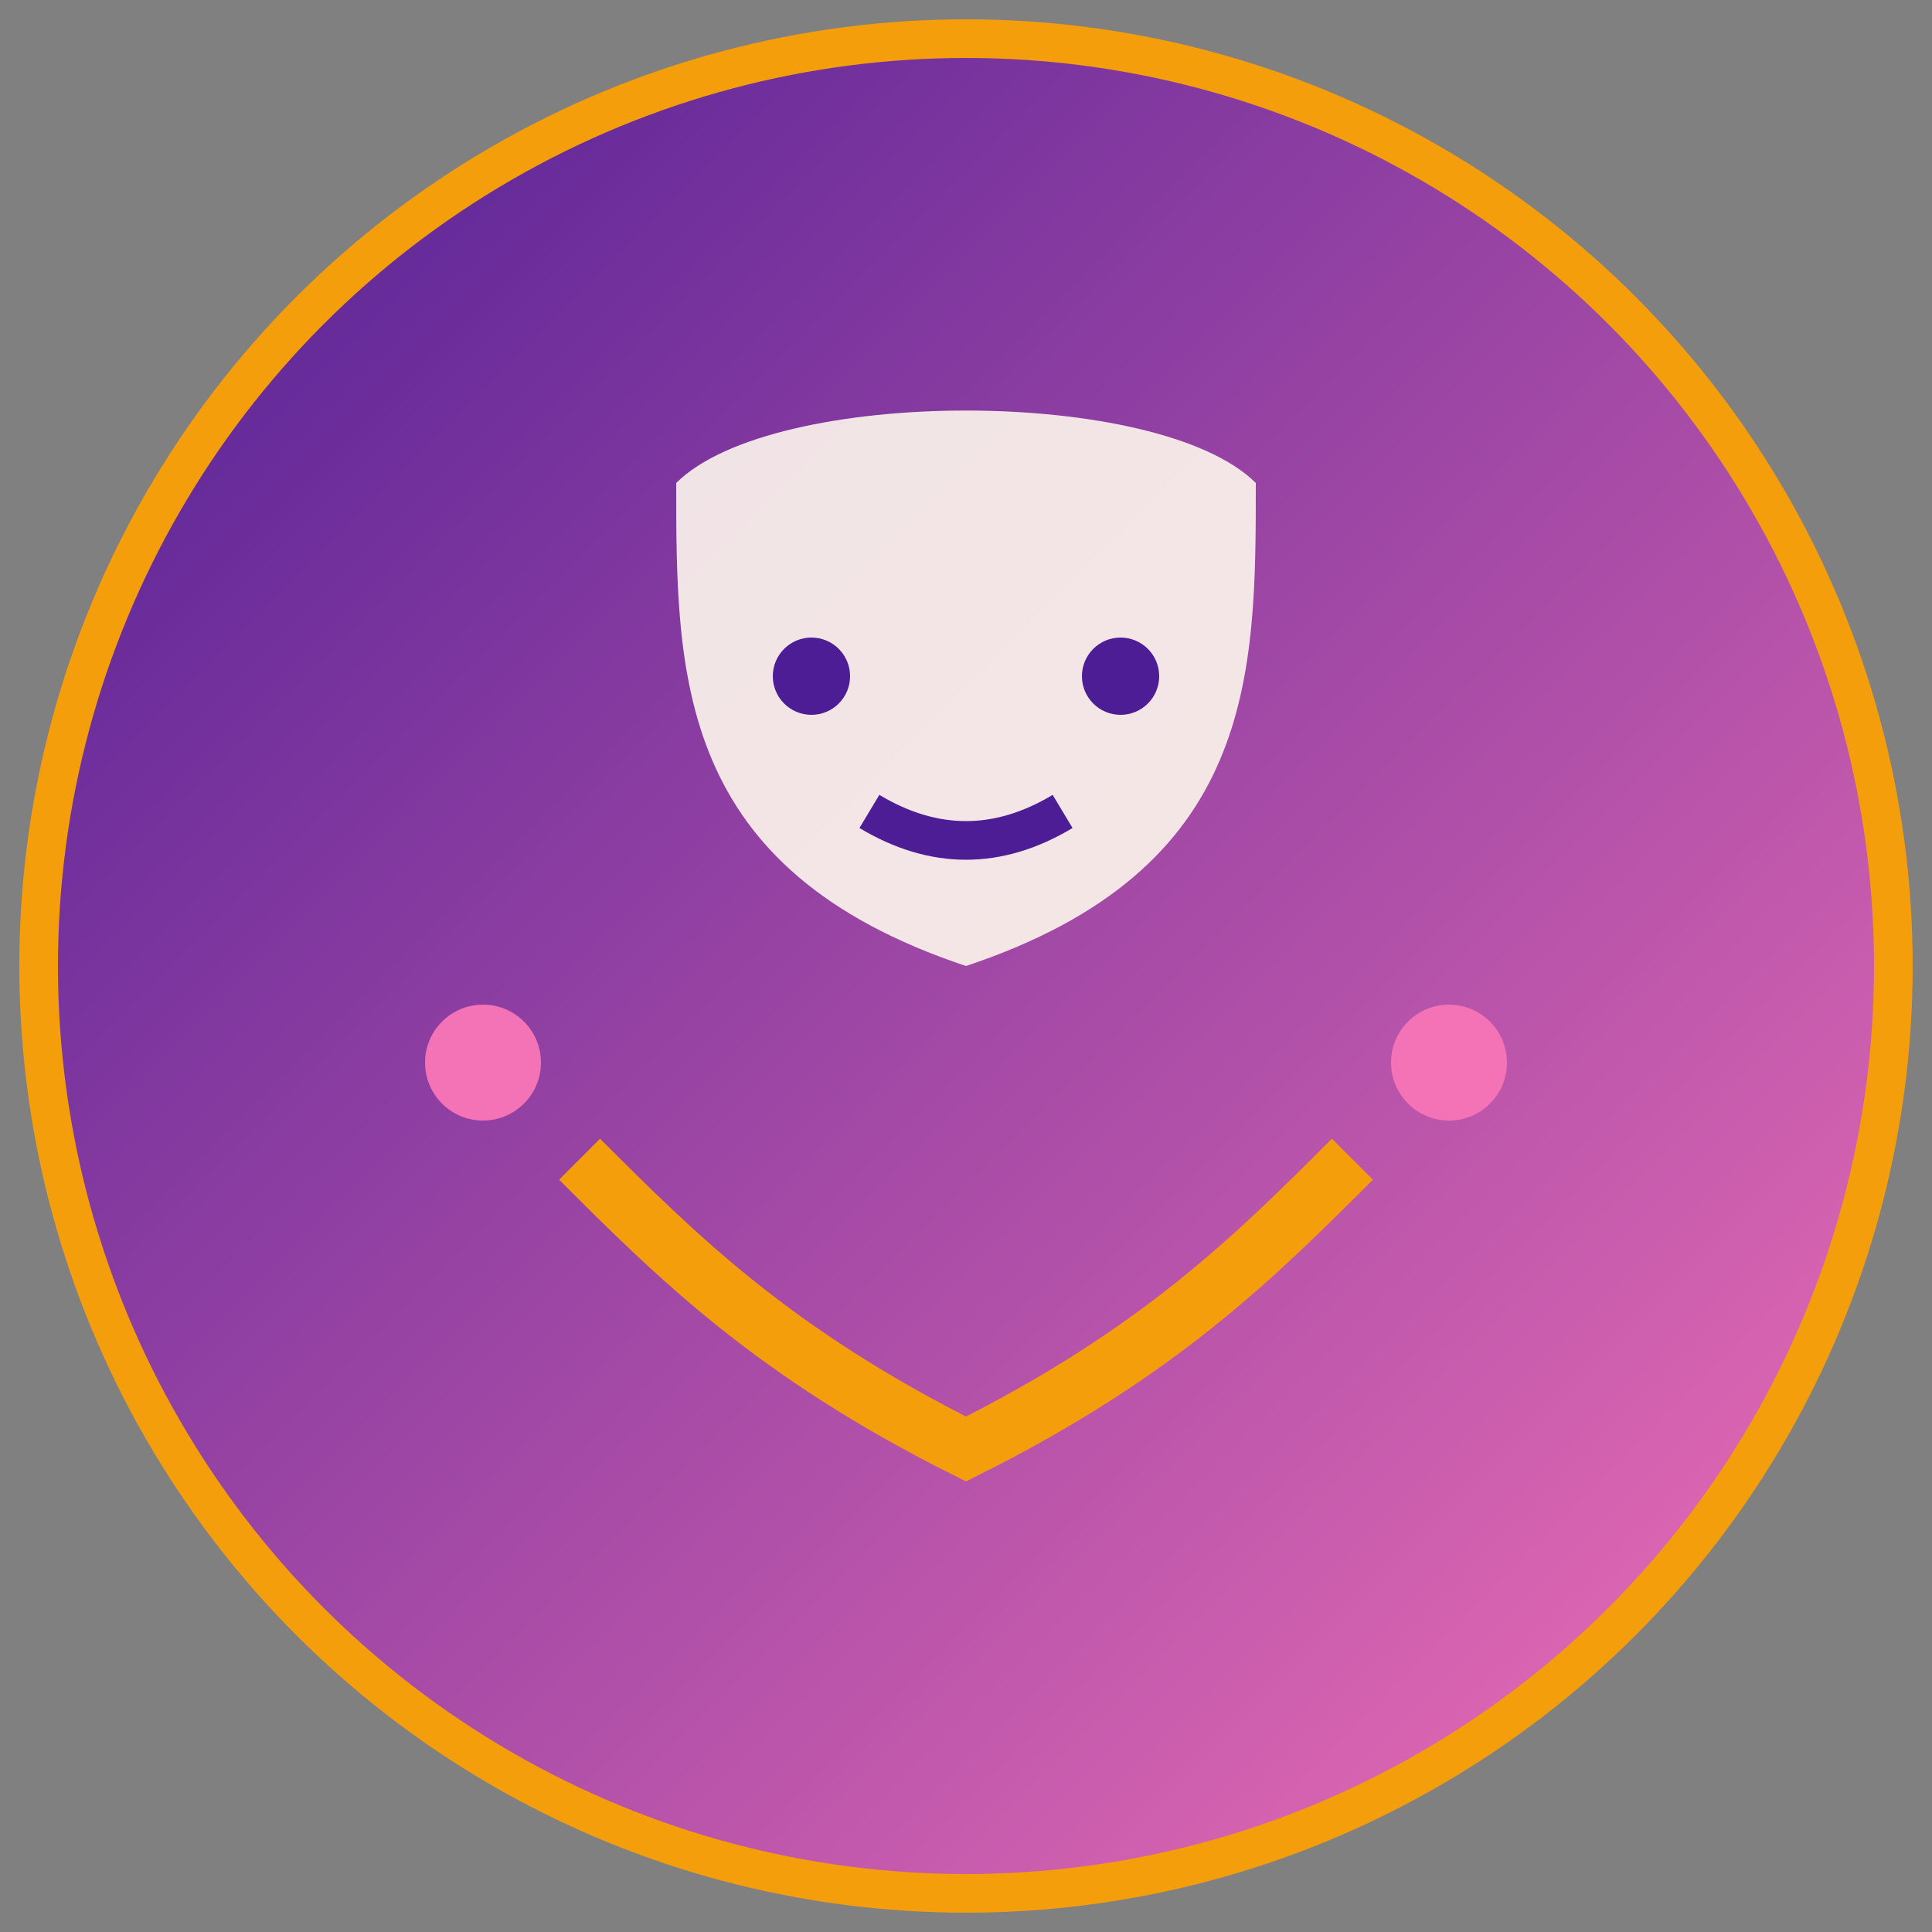
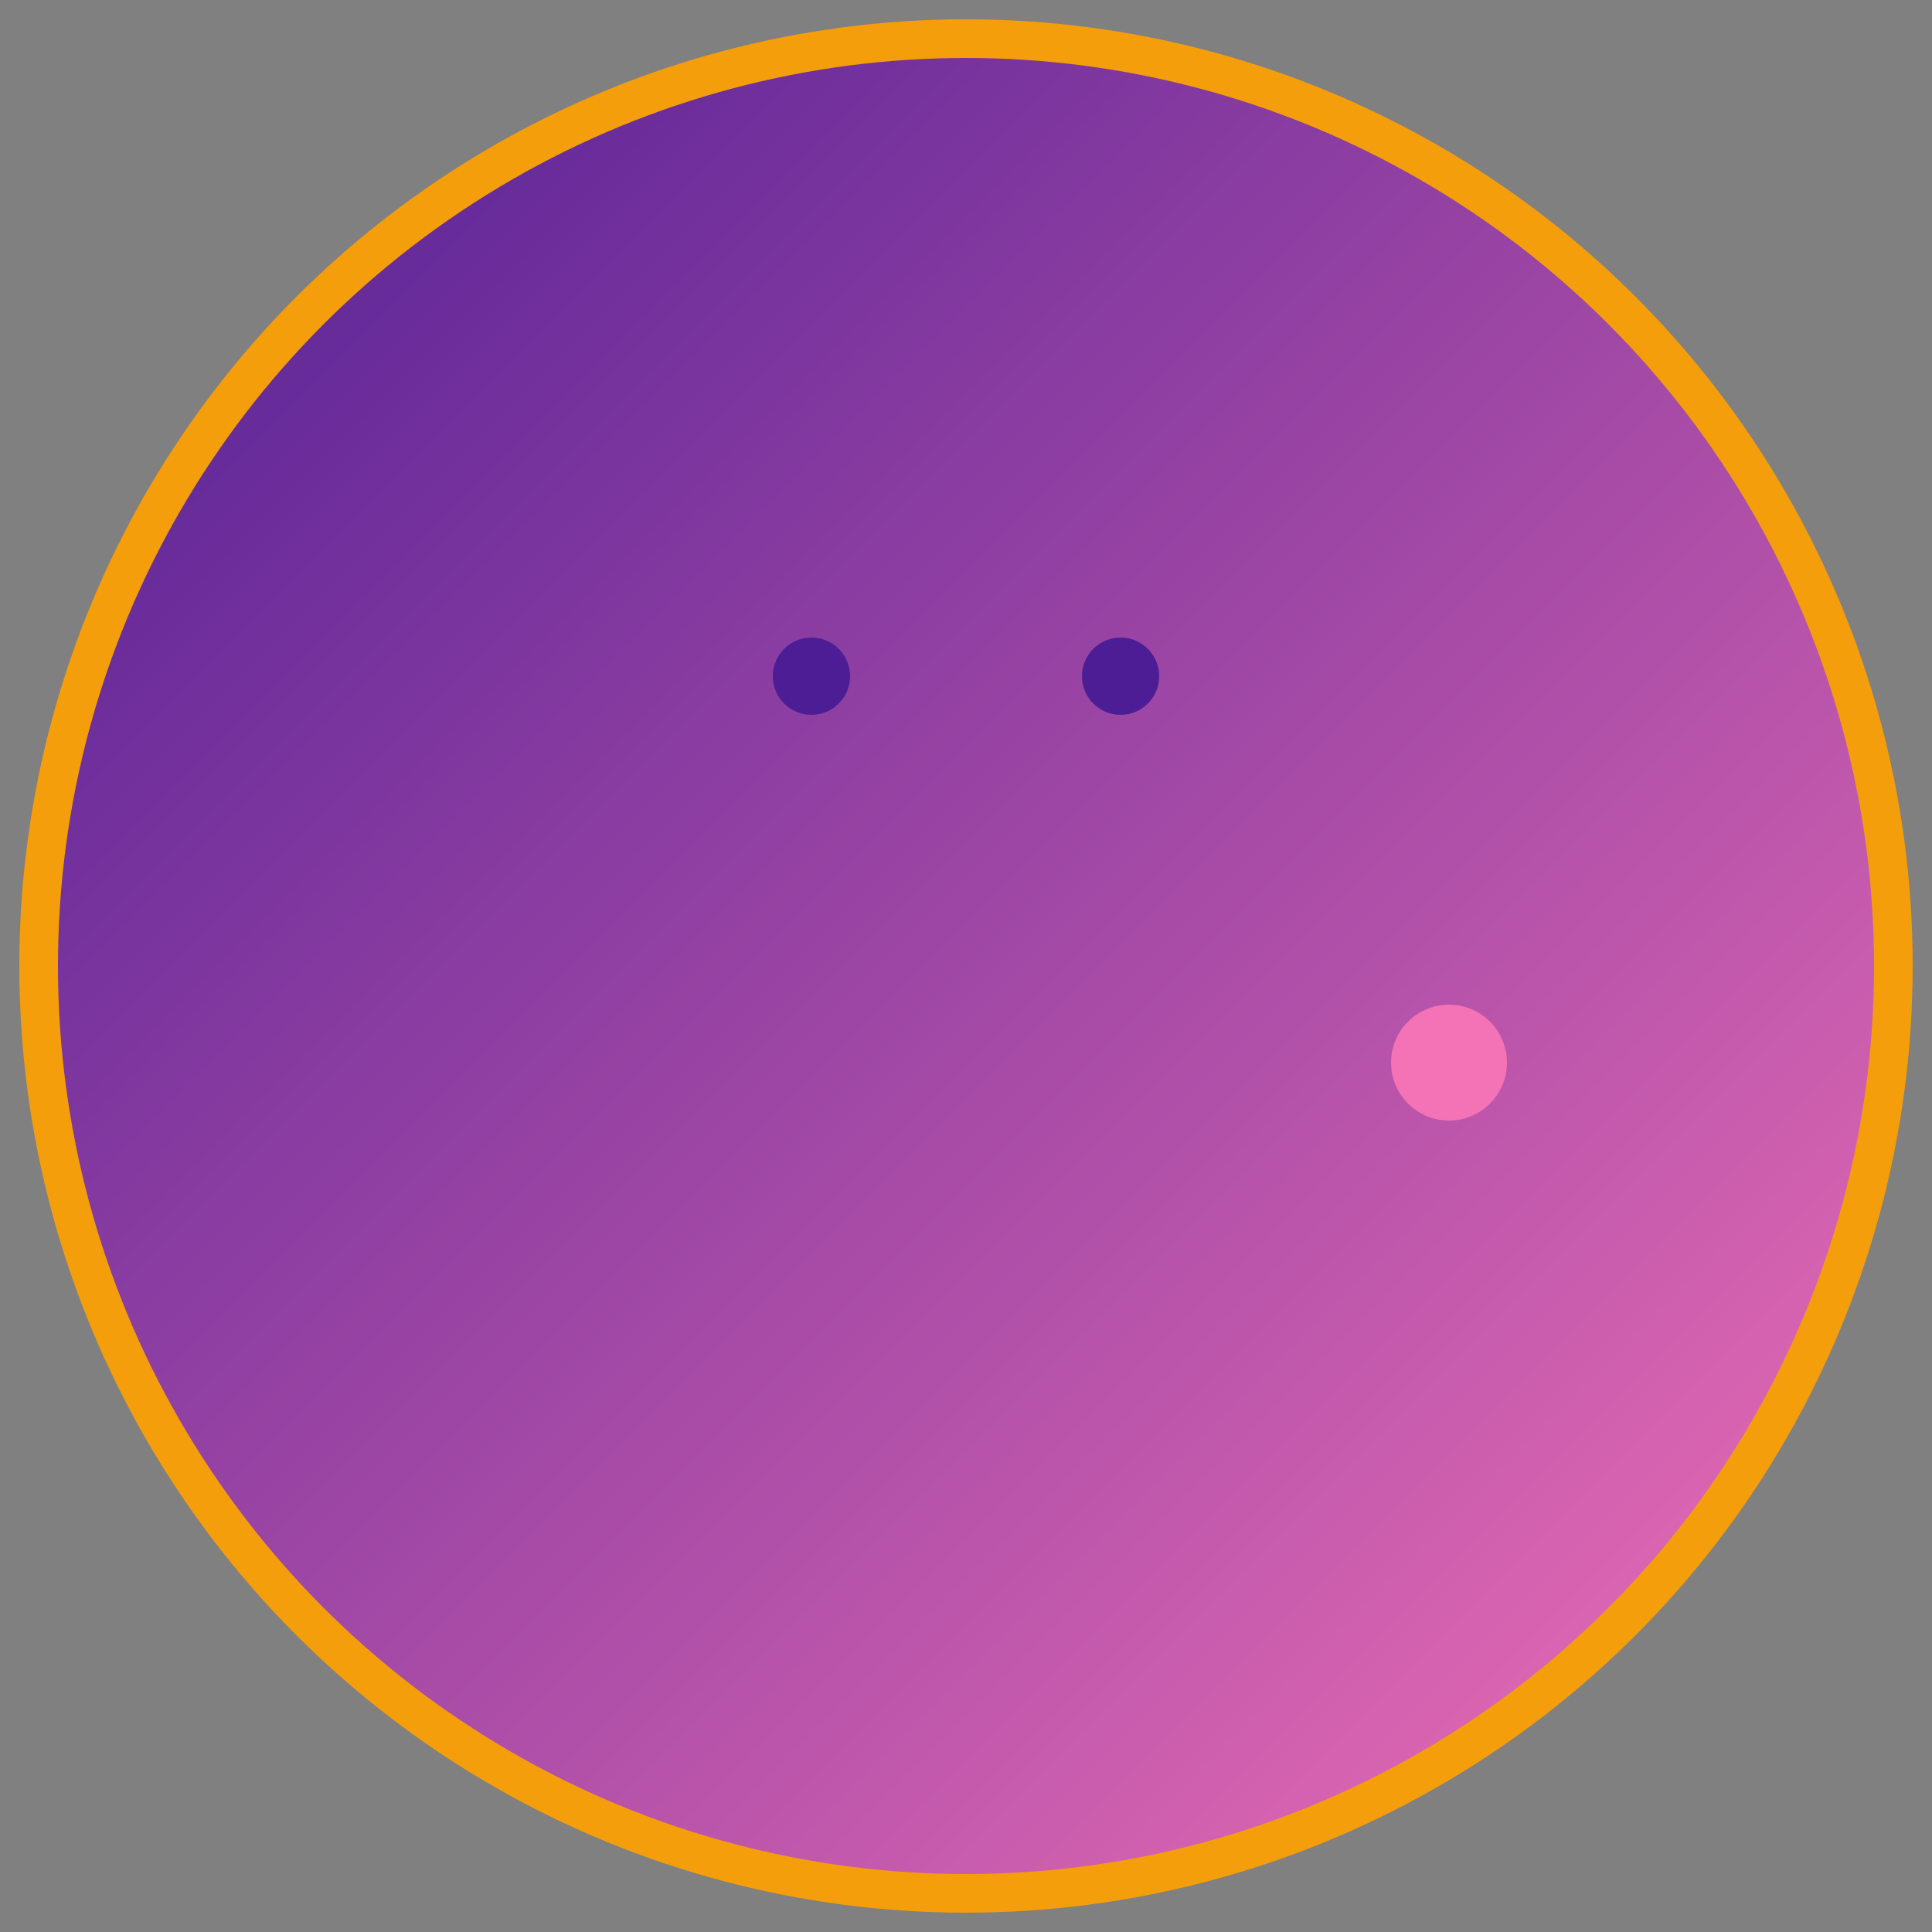
<svg xmlns="http://www.w3.org/2000/svg" viewBox="0 0 100 100">
  <rect x="0" y="0" width="100" height="100" fill="#808080" stroke="none" />
  <defs>
    <linearGradient id="grad" x1="0%" y1="0%" x2="100%" y2="100%">
      <stop offset="0%" style="stop-color:#4c1d95;stop-opacity:1" />
      <stop offset="100%" style="stop-color:#f472b6;stop-opacity:1" />
    </linearGradient>
  </defs>
  <circle cx="50" cy="50" r="48" fill="url(#grad)" stroke="#f59e0b" stroke-width="2" />
-   <path d="M35 25 C40 20, 60 20, 65 25 C65 35, 65 45, 50 50 C35 45, 35 35, 35 25 Z" fill="#fef7ed" opacity="0.9" />
  <circle cx="42" cy="35" r="2" fill="#4c1d95" />
  <circle cx="58" cy="35" r="2" fill="#4c1d95" />
-   <path d="M45 42 Q50 45, 55 42" stroke="#4c1d95" stroke-width="2" fill="none" />
-   <path d="M30 60 C35 65, 40 70, 50 75 C60 70, 65 65, 70 60" stroke="#f59e0b" stroke-width="3" fill="none" />
-   <circle cx="25" cy="55" r="3" fill="#f472b6" />
  <circle cx="75" cy="55" r="3" fill="#f472b6" />
</svg>